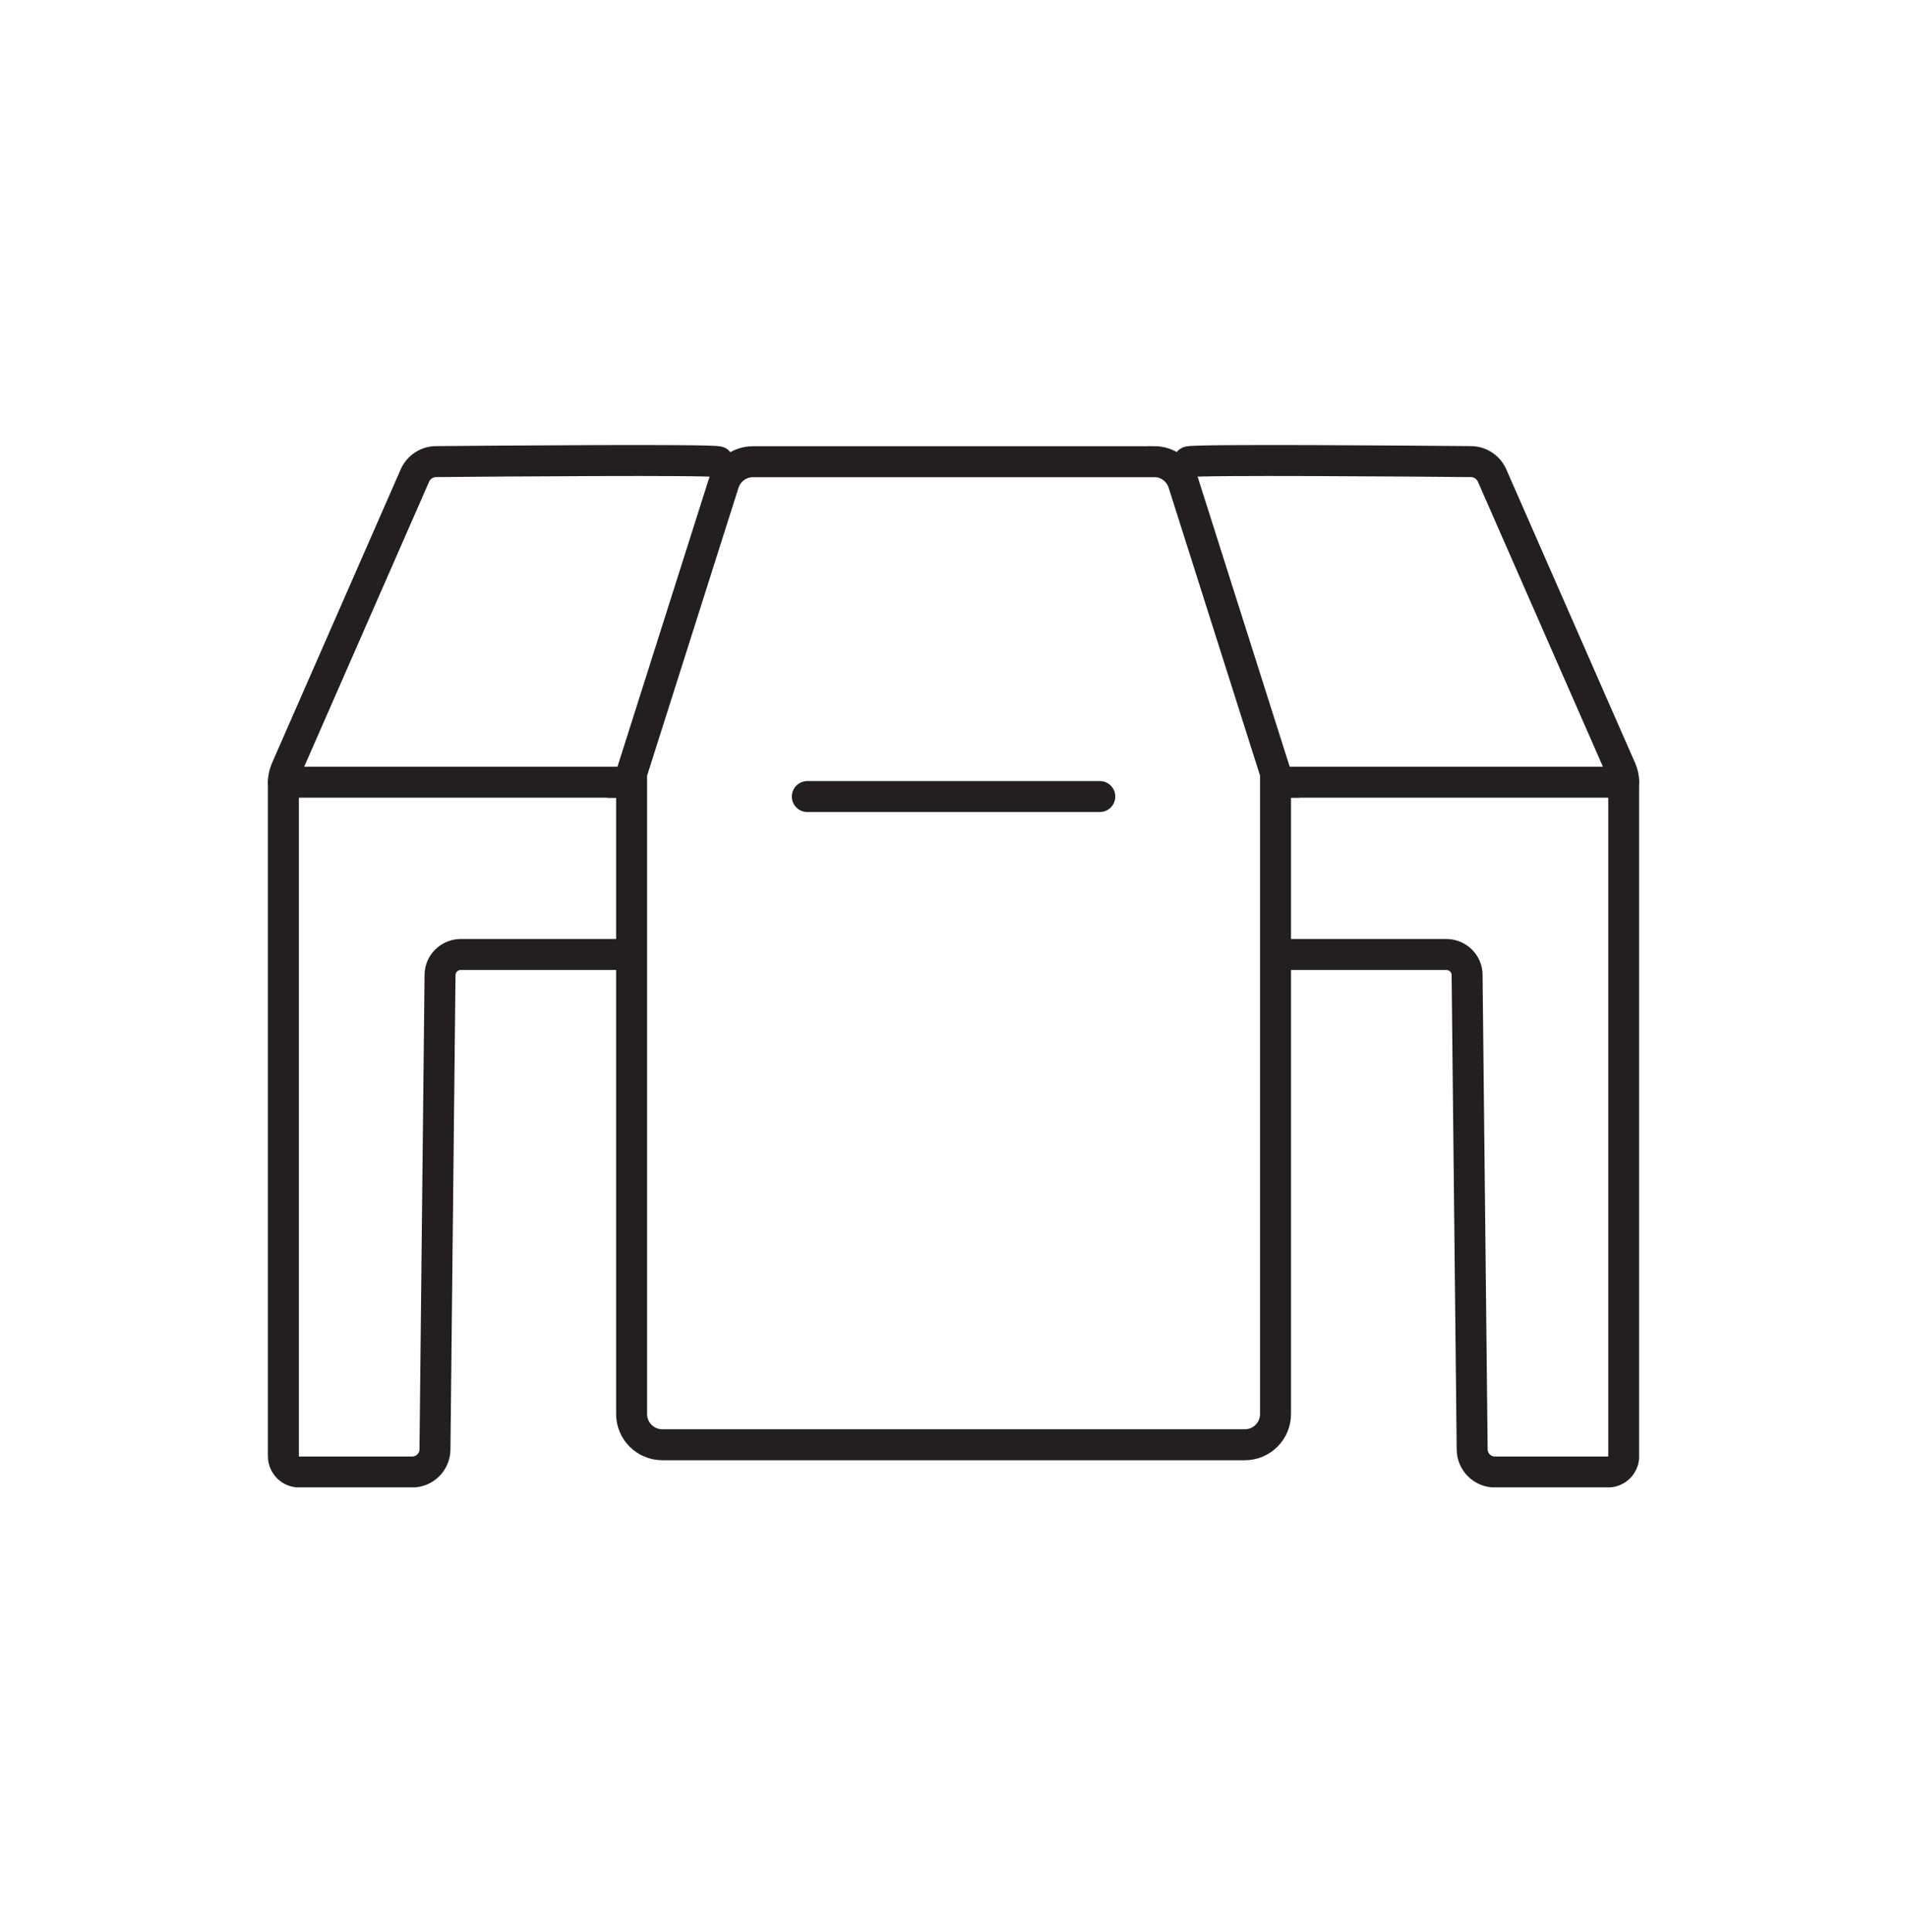
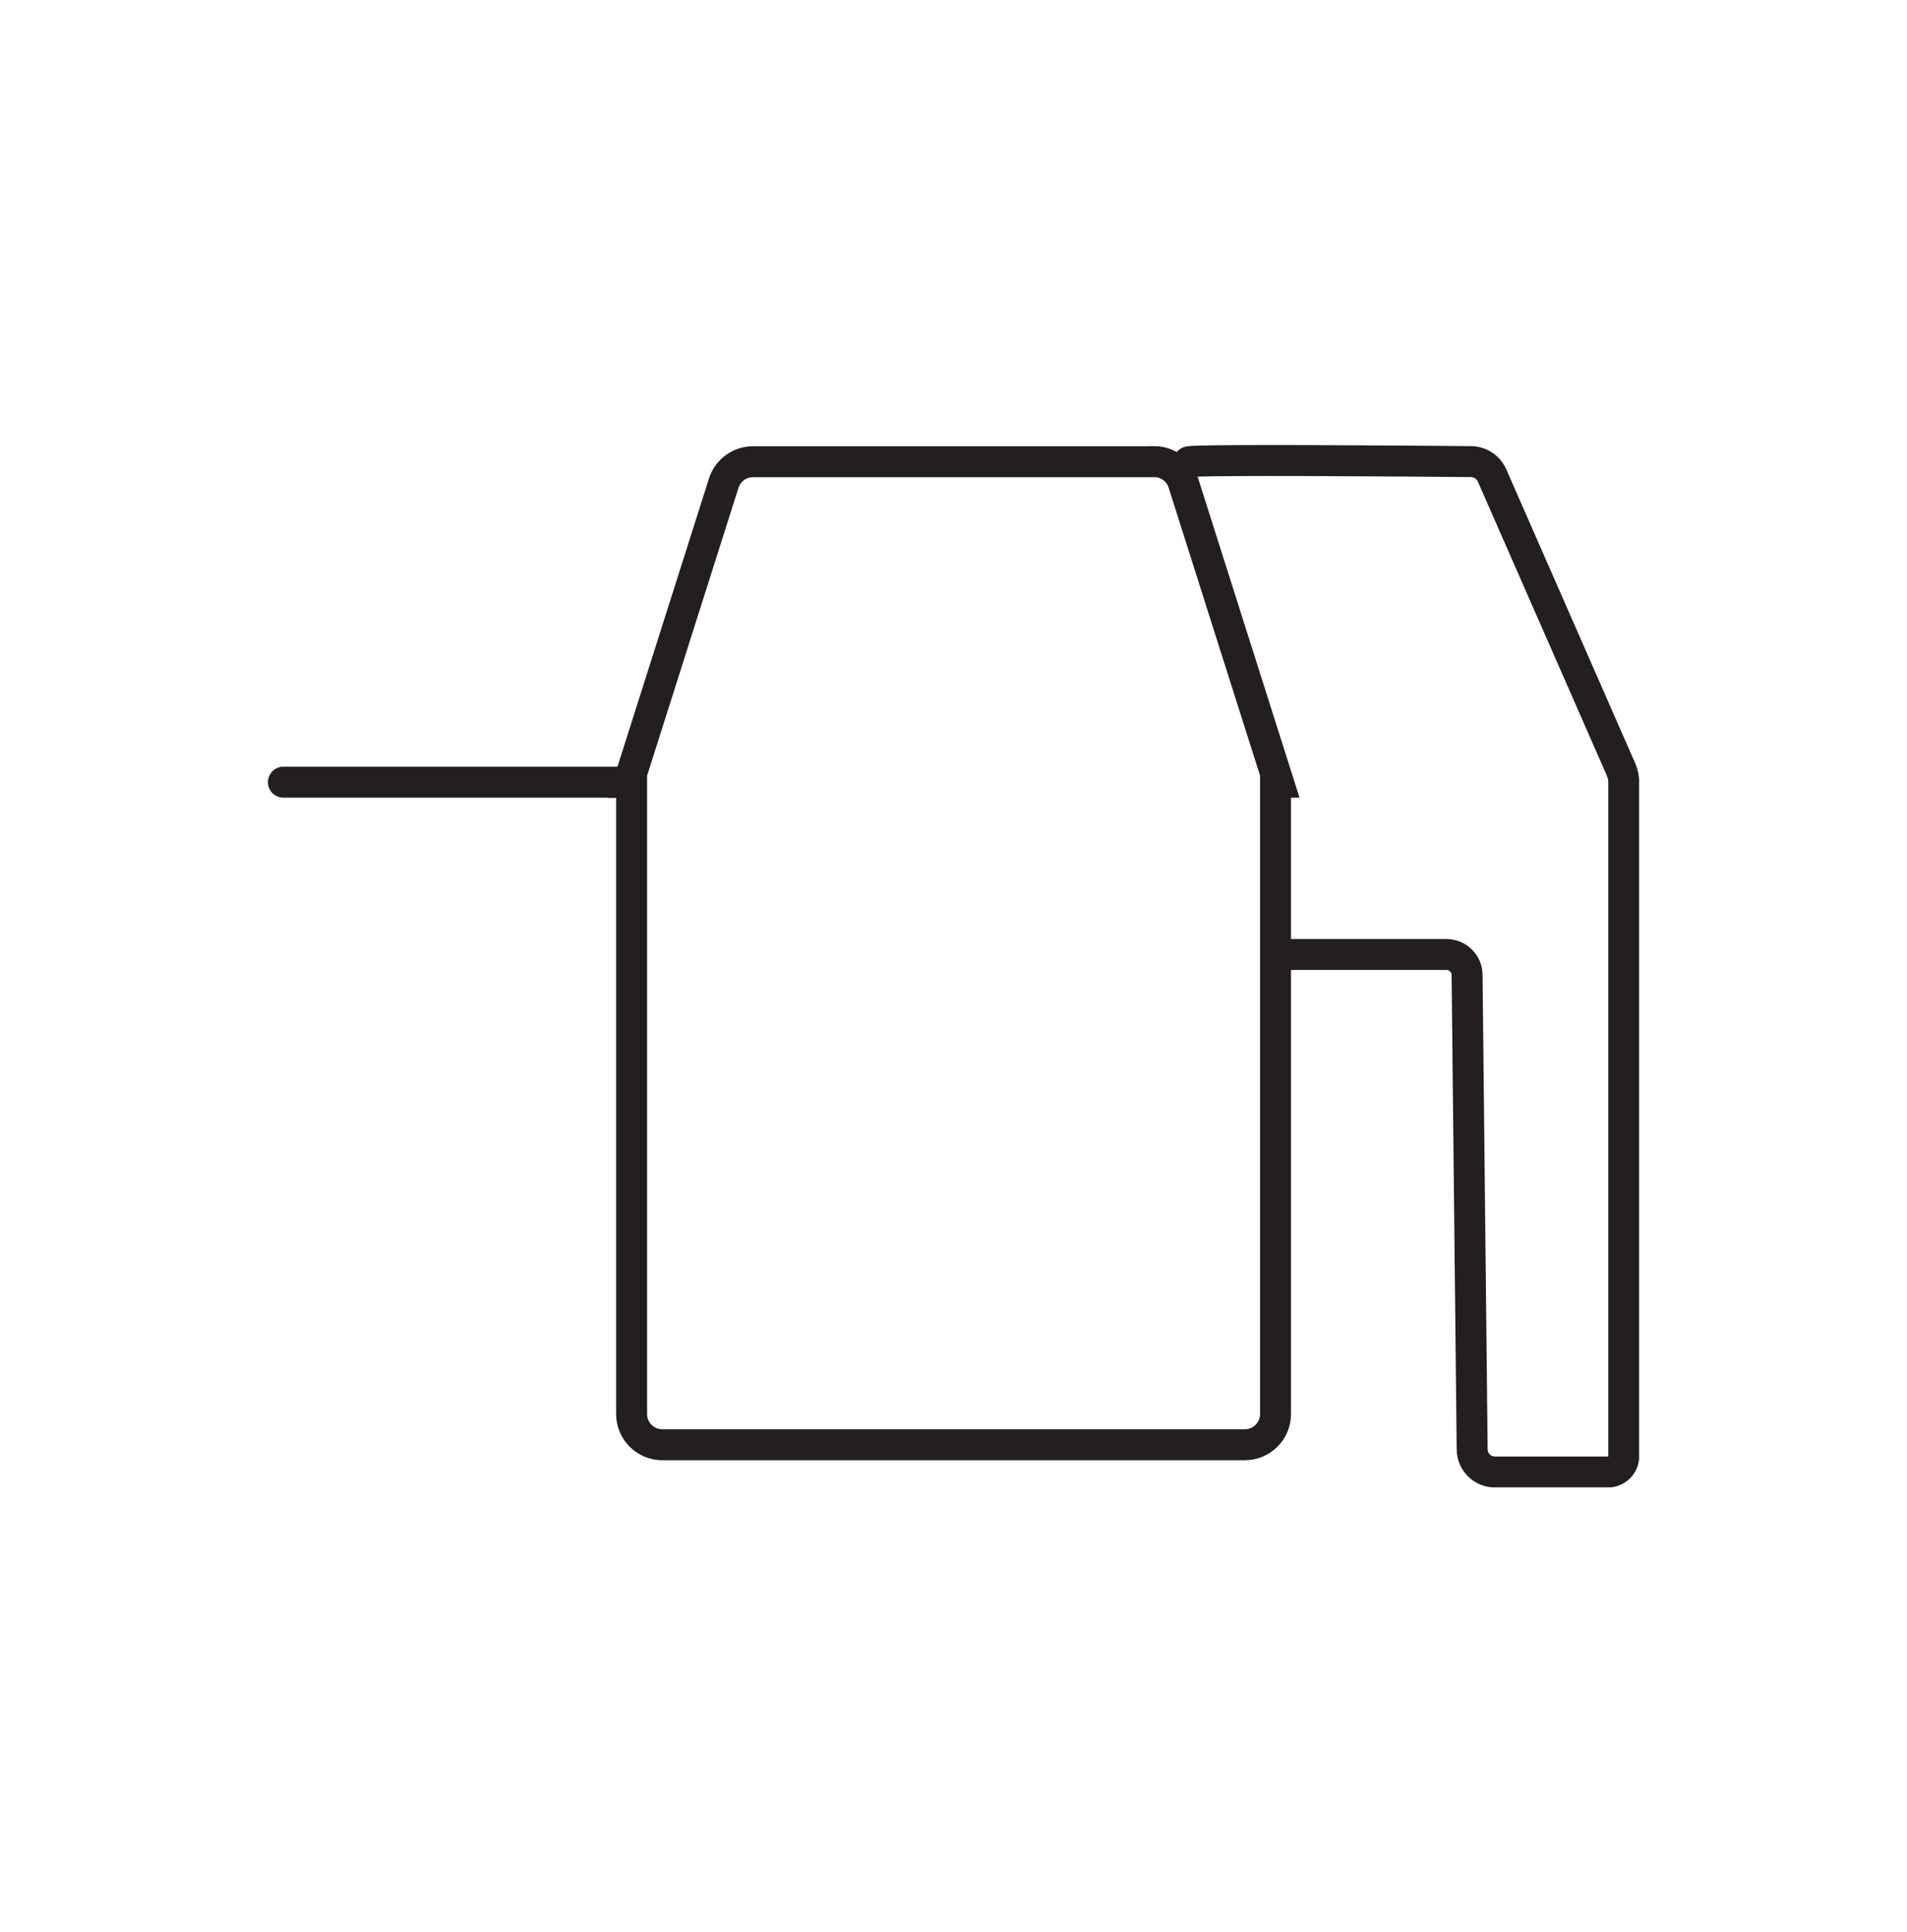
<svg xmlns="http://www.w3.org/2000/svg" fill="none" viewBox="0 0 154 156" height="156" width="154">
  <g clip-path="url(#clip0_23028_22538)">
    <g clip-path="url(#clip1_23028_22538)">
-       <path stroke-linecap="round" stroke-miterlimit="10" stroke-width="2.5" stroke="#231F20" d="M65.195 64.305H88.815" />
-       <path stroke-linecap="round" stroke-miterlimit="10" stroke-width="2.5" stroke="#231F20" d="M57.995 37.275C57.035 37.085 39.995 37.225 35.225 37.265C34.475 37.265 33.795 37.715 33.495 38.415L23.105 62.115C22.965 62.445 22.885 62.795 22.885 63.155V117.555C22.885 118.265 23.455 118.835 24.165 118.835H33.285C34.295 118.835 35.115 118.025 35.125 117.015L35.535 78.715C35.535 77.795 36.295 77.055 37.215 77.055H50.225" />
      <path stroke-linecap="round" stroke-miterlimit="10" stroke-width="2.5" stroke="#231F20" d="M22.885 63.145C54.325 63.145 49.775 63.145 49.775 63.145" />
      <path stroke-linecap="round" stroke-miterlimit="10" stroke-width="2.5" stroke="#231F20" d="M96.005 37.275C96.965 37.085 114.005 37.225 118.775 37.265C119.525 37.265 120.205 37.715 120.505 38.415L130.905 62.115C131.045 62.445 131.125 62.795 131.125 63.155V117.555C131.125 118.265 130.555 118.835 129.845 118.835H120.725C119.715 118.835 118.895 118.025 118.885 117.015L118.475 78.715C118.475 77.795 117.715 77.055 116.795 77.055H103.785" />
-       <path stroke-linecap="round" stroke-miterlimit="10" stroke-width="2.5" stroke="#231F20" d="M131.115 63.145C99.675 63.145 104.225 63.145 104.225 63.145" />
      <path stroke-linecap="round" stroke-miterlimit="10" stroke-width="2.5" stroke="#231F20" d="M93.195 37.275H60.805C59.725 37.275 58.775 37.975 58.445 39.005L50.775 63.155H51.005V114.155C51.005 115.525 52.115 116.635 53.485 116.635H100.525C101.895 116.635 103.005 115.525 103.005 114.155V63.145H103.235L95.565 38.995C95.235 37.965 94.285 37.265 93.205 37.265L93.195 37.275Z" />
    </g>
  </g>
  <defs>
    <clipPath id="clip0_23028_22538">
      <rect fill="white" height="156" width="154" />
    </clipPath>
    <clipPath id="clip1_23028_22538">
      <rect transform="translate(21.635 35.925)" fill="white" height="84.15" width="110.73" />
    </clipPath>
  </defs>
</svg>